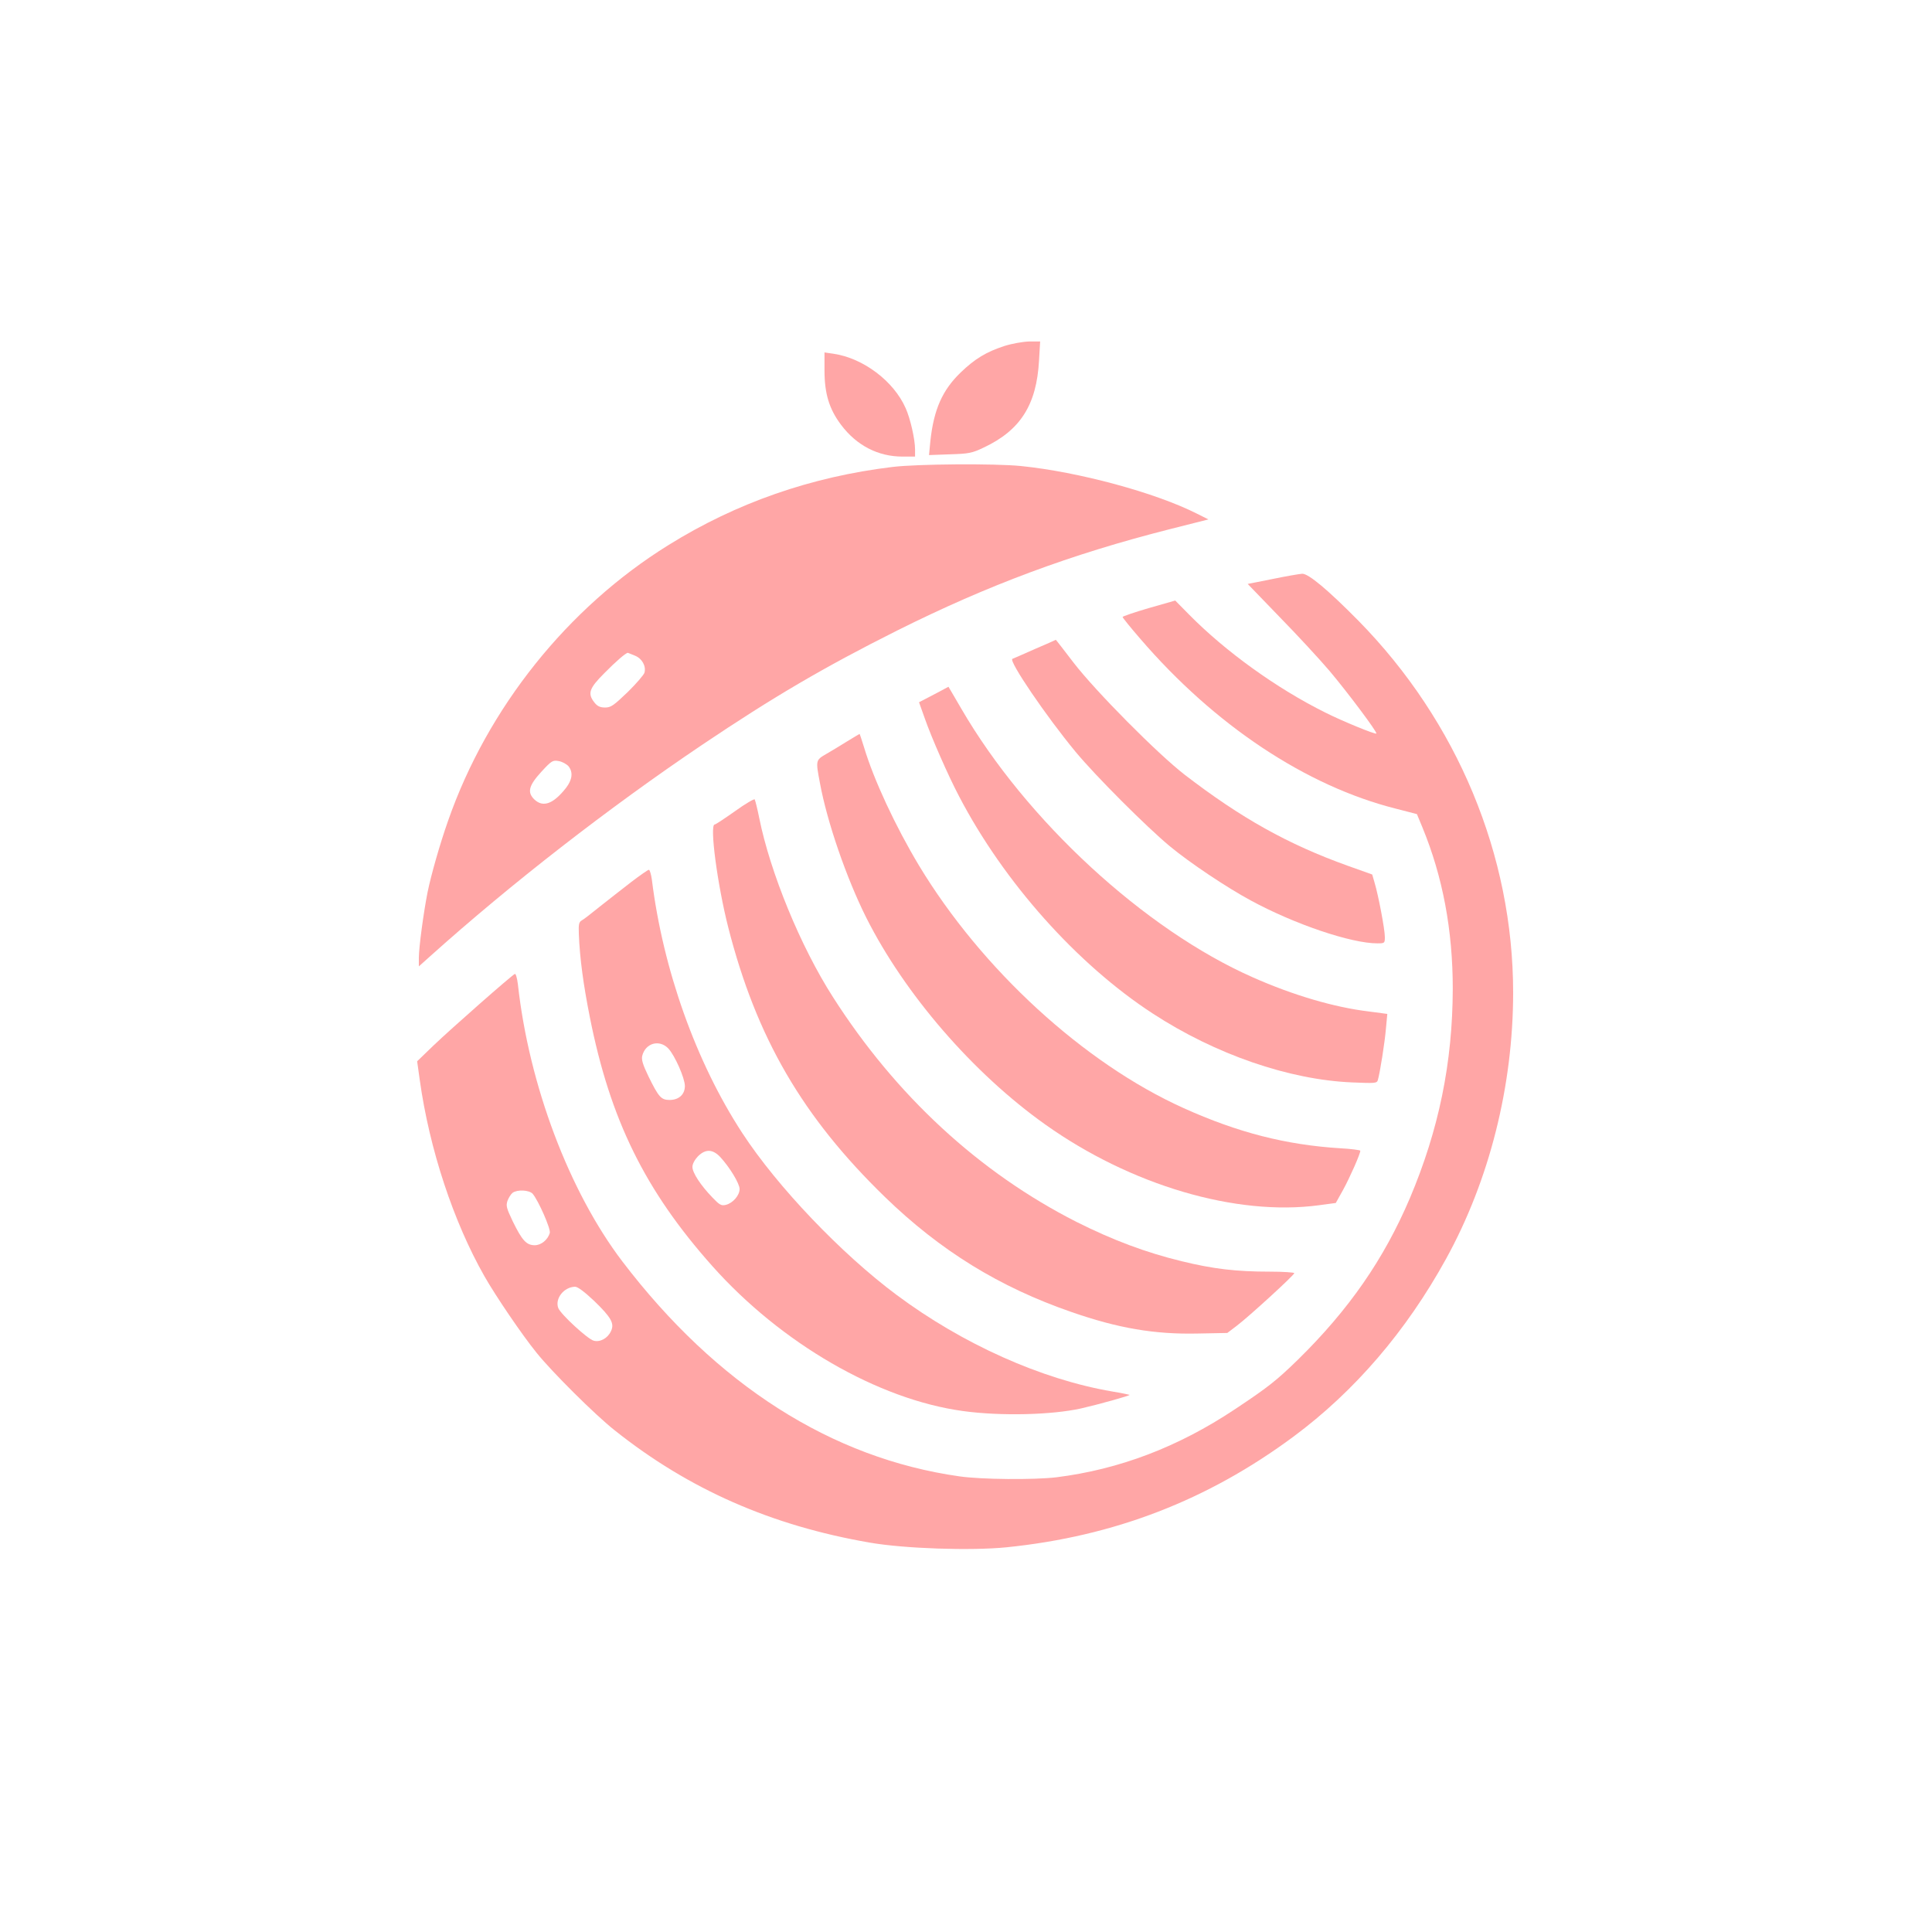
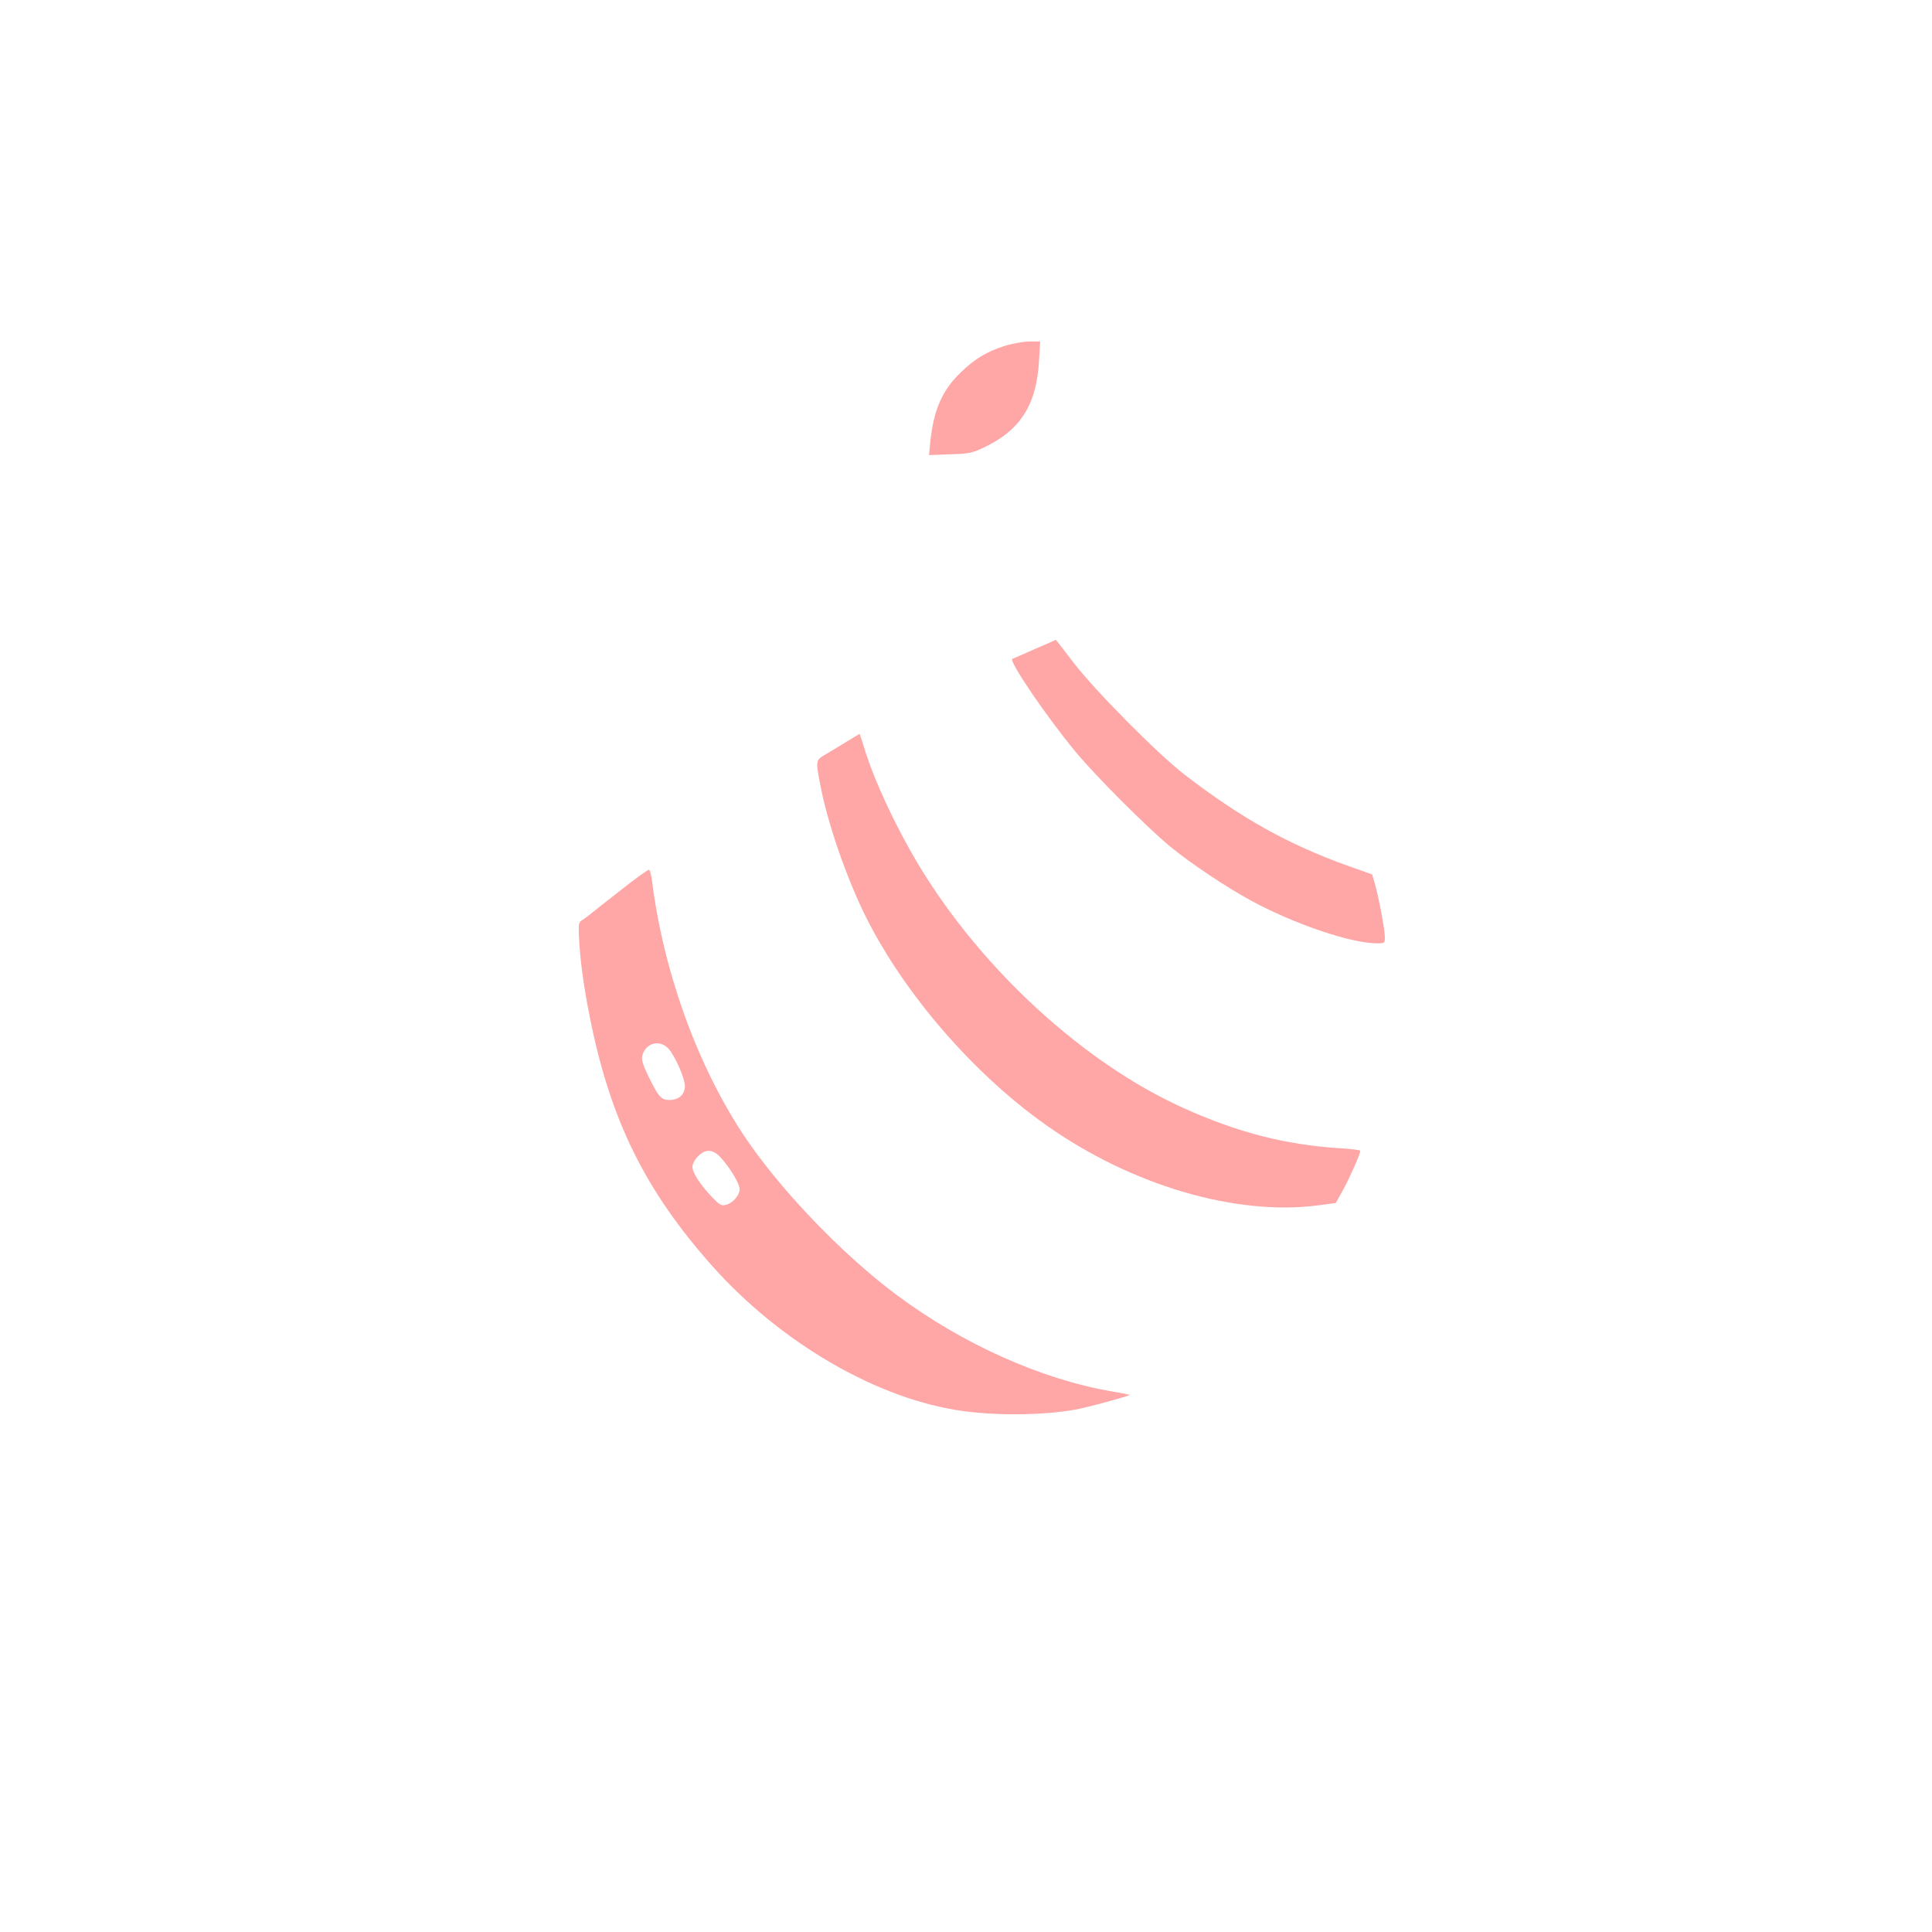
<svg xmlns="http://www.w3.org/2000/svg" version="1.0" width="1024pt" height="1024pt" viewBox="0 0 1024 1024" preserveAspectRatio="xMidYMid meet">
  <g transform="translate(0,1024) scale(0.1,-0.1)" fill="#ffa6a6" stroke="none">
    <path d="M5323 8406 c-95 -31 -155 -67 -230 -139 -98 -94 -144 -197 -162 -366 l-7 -73 110 4 c100 3 118 6 180 36 194 91 280 226 293 460 l6 102 -59 0 c-33 -1 -90 -11 -131 -24z" />
-     <path d="M4370 8277 c0 -124 25 -205 88 -289 82 -109 196 -168 325 -168 l67 0 0 38 c0 53 -25 164 -50 219 -63 143 -225 265 -382 288 l-48 7 0 -95z" />
-     <path d="M4730 7765 c-431 -52 -827 -190 -1187 -414 -535 -332 -959 -863 -1168 -1461 -44 -125 -90 -287 -109 -380 -21 -106 -46 -292 -46 -346 l0 -46 58 52 c430 386 949 789 1443 1122 376 253 647 412 1034 606 480 240 920 404 1444 537 l206 52 -60 30 c-221 112 -628 222 -934 253 -139 14 -551 11 -681 -5z m-1365 -1000 c38 -15 60 -55 51 -90 -3 -11 -43 -58 -89 -103 -74 -71 -89 -82 -120 -82 -26 0 -41 7 -56 26 -38 48 -29 75 52 156 61 62 114 108 125 108 1 0 18 -7 37 -15z m-352 -586 c25 -31 21 -71 -13 -115 -67 -85 -121 -105 -167 -62 -40 38 -31 74 36 147 55 60 61 63 93 57 18 -3 41 -16 51 -27z" />
-     <path d="M6744 7171 l-131 -26 169 -175 c94 -96 212 -224 264 -285 93 -110 256 -327 249 -333 -5 -6 -183 67 -270 111 -258 128 -530 324 -723 520 l-73 74 -140 -40 c-76 -22 -139 -44 -139 -47 0 -4 42 -56 94 -116 394 -458 878 -780 1354 -900 l112 -29 29 -70 c108 -262 161 -545 161 -856 -1 -392 -74 -747 -227 -1109 -138 -324 -323 -591 -594 -857 -115 -112 -160 -147 -336 -264 -298 -198 -609 -317 -944 -359 -119 -14 -396 -12 -514 5 -678 96 -1288 485 -1787 1140 -281 370 -494 933 -553 1468 -4 32 -11 57 -16 55 -14 -5 -337 -289 -432 -380 l-86 -83 14 -100 c51 -365 178 -750 343 -1040 59 -104 199 -310 276 -405 80 -100 311 -330 414 -411 393 -313 830 -505 1351 -595 182 -32 537 -44 726 -25 570 58 1065 249 1520 586 325 241 598 559 809 942 230 417 356 917 356 1412 0 727 -295 1437 -821 1972 -161 163 -264 249 -297 248 -15 -1 -86 -13 -158 -28z m-3921 -3258 c30 -35 97 -186 91 -208 -11 -37 -46 -65 -80 -65 -44 0 -67 26 -116 126 -34 71 -37 84 -28 110 6 16 18 35 27 42 25 18 87 15 106 -5z m326 -568 c91 -88 109 -120 89 -161 -17 -37 -57 -59 -91 -50 -32 8 -175 140 -188 173 -19 50 30 112 89 113 14 0 49 -26 101 -75z" />
    <path d="M5485 6800 c-60 -27 -114 -50 -119 -52 -22 -9 180 -306 335 -493 106 -128 376 -398 499 -500 106 -88 302 -219 430 -288 232 -126 532 -227 670 -227 39 0 40 1 40 34 0 40 -34 219 -54 286 l-13 45 -129 46 c-318 114 -566 253 -864 482 -145 112 -473 443 -590 595 -51 67 -94 122 -94 121 -1 -1 -50 -23 -111 -49z" />
-     <path d="M4948 6558 l-77 -40 31 -87 c35 -100 124 -303 181 -411 237 -455 626 -891 1027 -1152 331 -216 722 -351 1056 -365 123 -5 132 -5 137 13 11 37 37 201 43 275 l7 75 -98 13 c-183 22 -401 86 -615 181 -573 253 -1200 830 -1545 1424 -37 64 -68 116 -68 116 -1 -1 -37 -19 -79 -42z" />
    <path d="M4489 6310 c-35 -22 -85 -52 -111 -67 -55 -32 -55 -33 -32 -154 38 -206 140 -502 245 -712 204 -406 566 -825 949 -1097 453 -322 1011 -487 1451 -428 l89 12 39 70 c36 66 91 190 91 207 0 3 -48 10 -107 13 -287 18 -542 83 -830 213 -528 238 -1070 735 -1403 1287 -124 207 -238 451 -290 624 -12 39 -23 72 -24 72 -1 0 -31 -18 -67 -40z" />
-     <path d="M3895 5940 c-54 -38 -102 -70 -107 -70 -28 0 14 -318 72 -546 149 -583 393 -1004 831 -1429 293 -284 606 -477 988 -609 247 -86 440 -119 668 -114 l158 3 50 38 c66 50 305 269 305 279 0 4 -59 8 -130 8 -177 0 -298 14 -466 55 -190 46 -366 112 -559 209 -514 261 -956 668 -1290 1191 -172 268 -333 661 -391 950 -10 50 -21 93 -24 98 -3 4 -51 -24 -105 -63z" />
    <path d="M3343 5563 c-48 -37 -122 -95 -165 -129 -42 -34 -84 -67 -94 -72 -16 -9 -18 -21 -16 -74 5 -127 24 -267 58 -438 108 -545 293 -920 649 -1320 365 -410 880 -708 1330 -769 197 -27 468 -21 625 14 92 21 261 68 257 72 -2 1 -44 10 -93 18 -374 64 -792 251 -1141 511 -293 218 -633 574 -819 859 -245 375 -420 867 -479 1343 -4 28 -11 52 -16 52 -4 0 -48 -30 -96 -67z m199 -880 c35 -37 88 -158 88 -199 0 -45 -32 -74 -81 -74 -45 0 -58 15 -113 127 -29 60 -37 87 -32 107 17 68 91 88 138 39z m275 -575 c50 -54 103 -141 103 -170 0 -34 -36 -75 -73 -84 -24 -6 -34 0 -71 39 -62 64 -106 131 -106 162 0 16 12 38 29 56 40 40 78 39 118 -3z" />
  </g>
</svg>